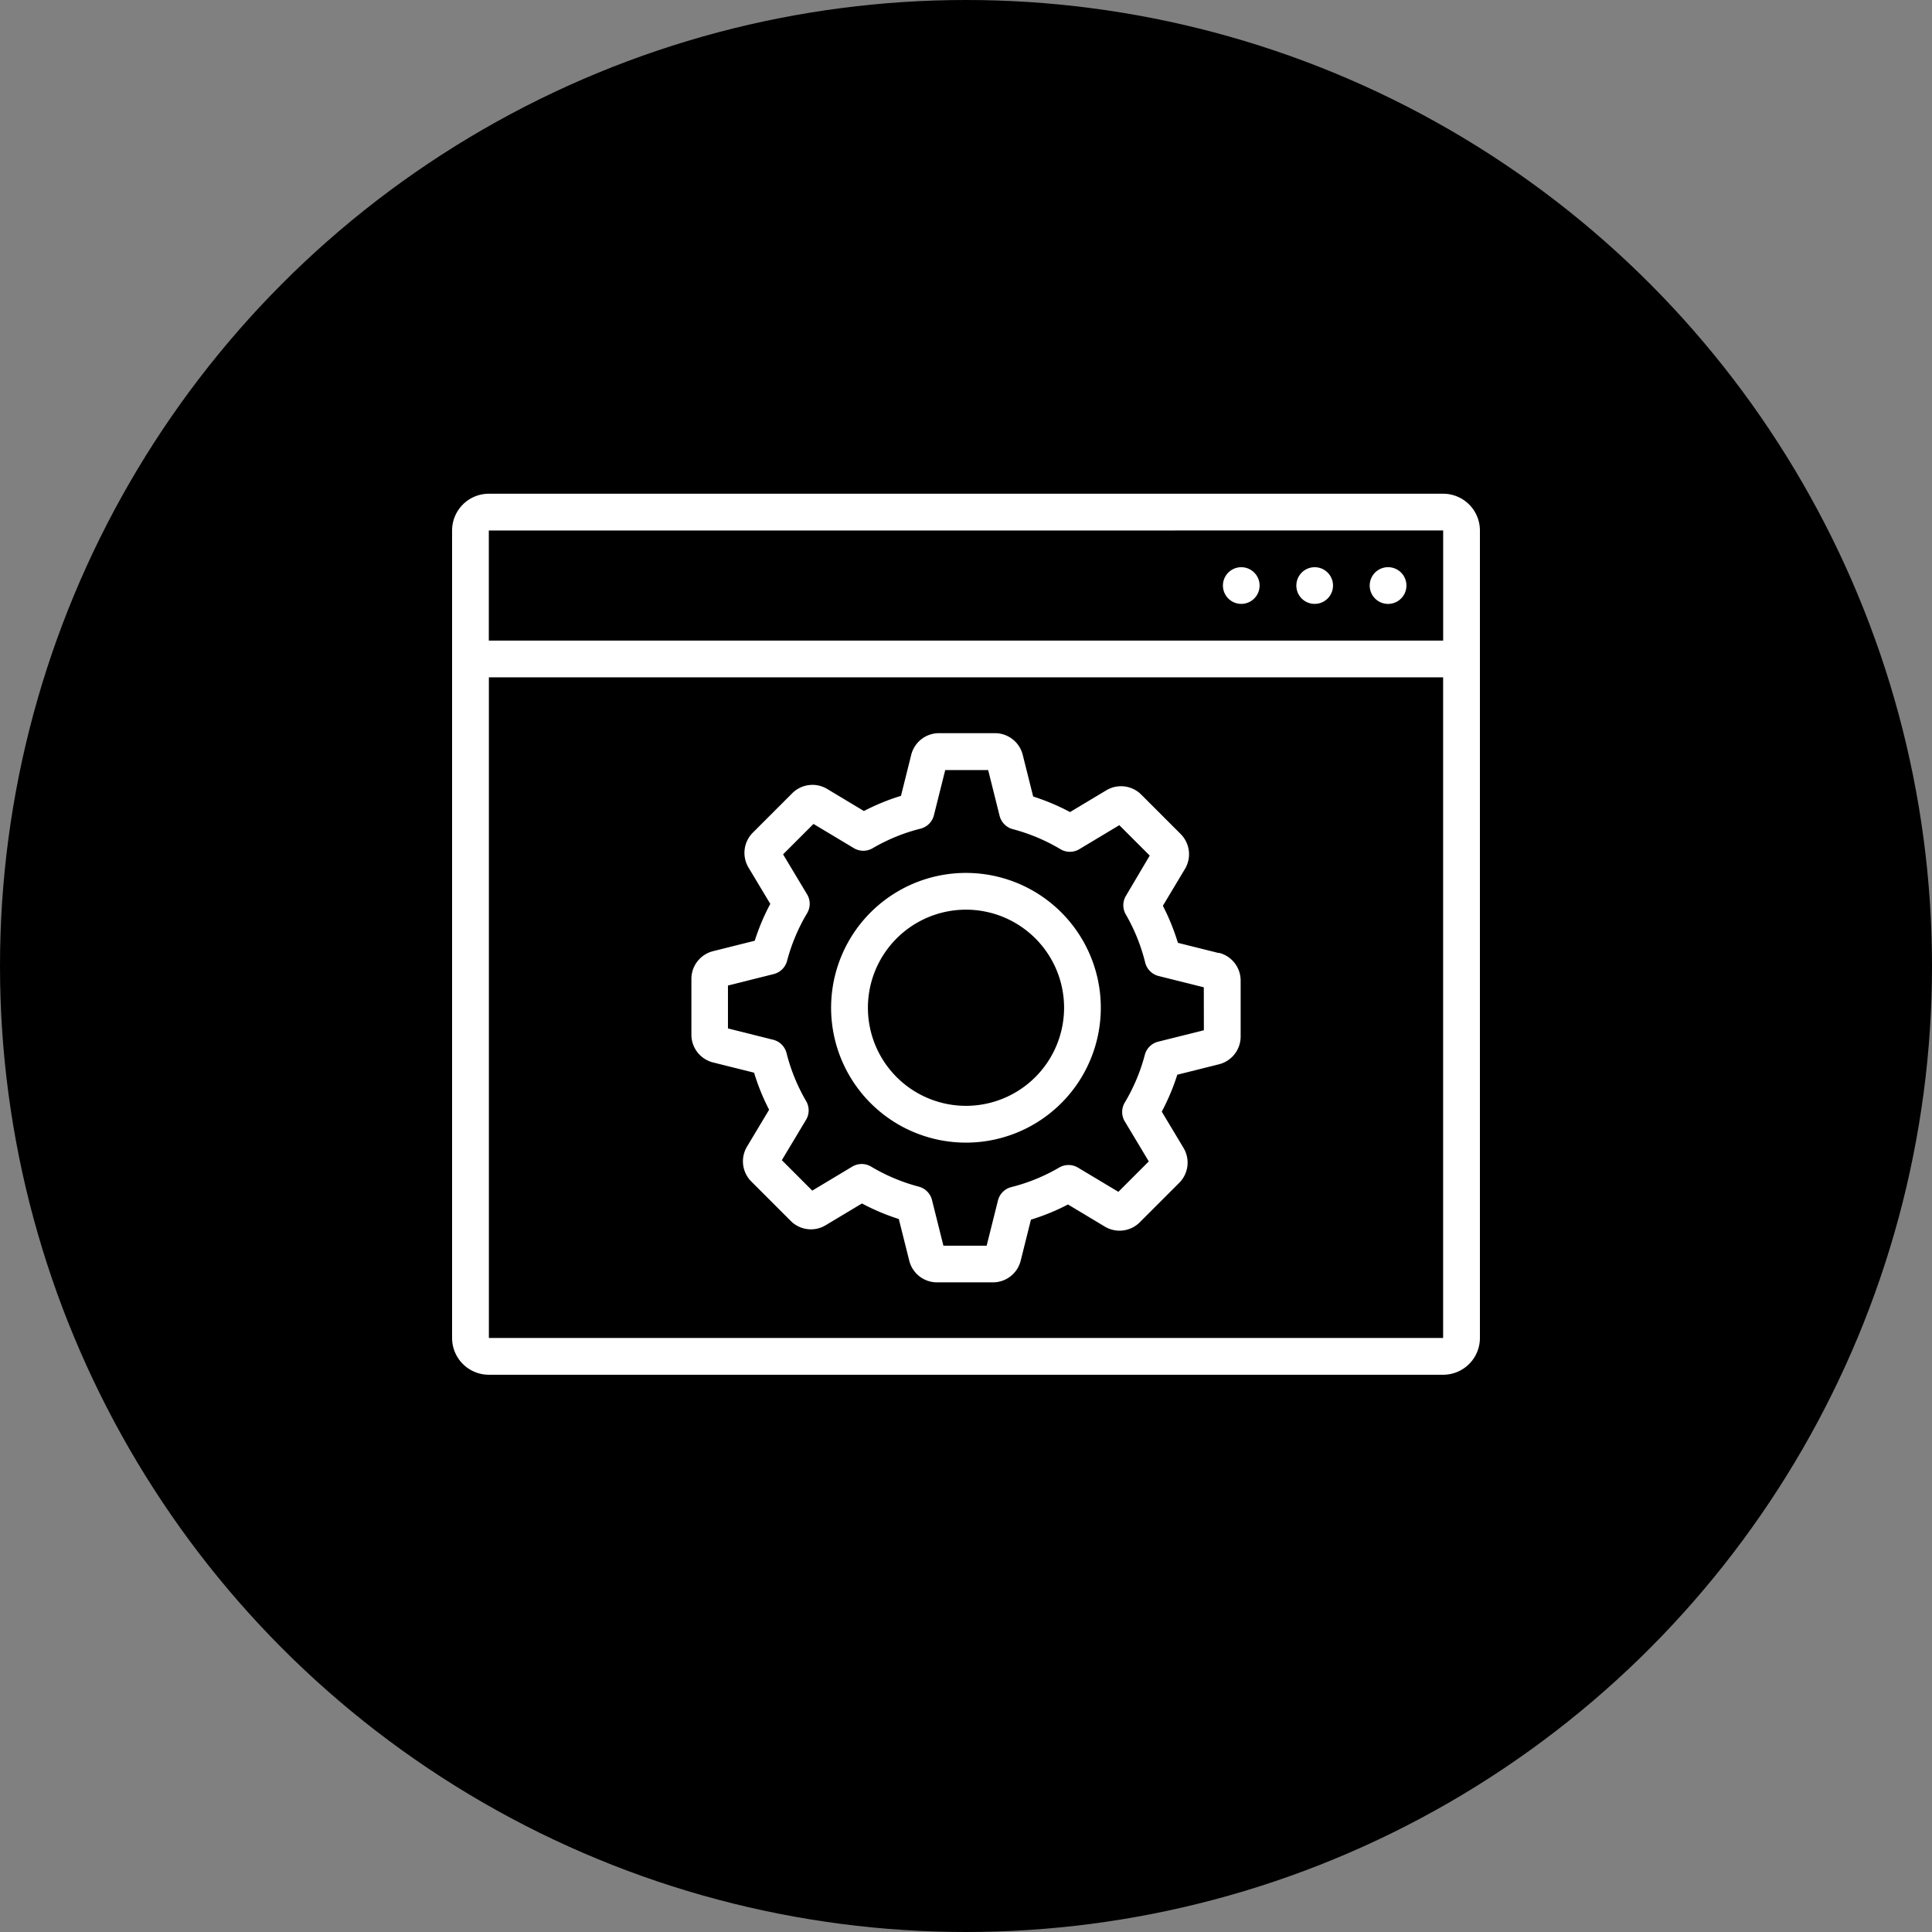
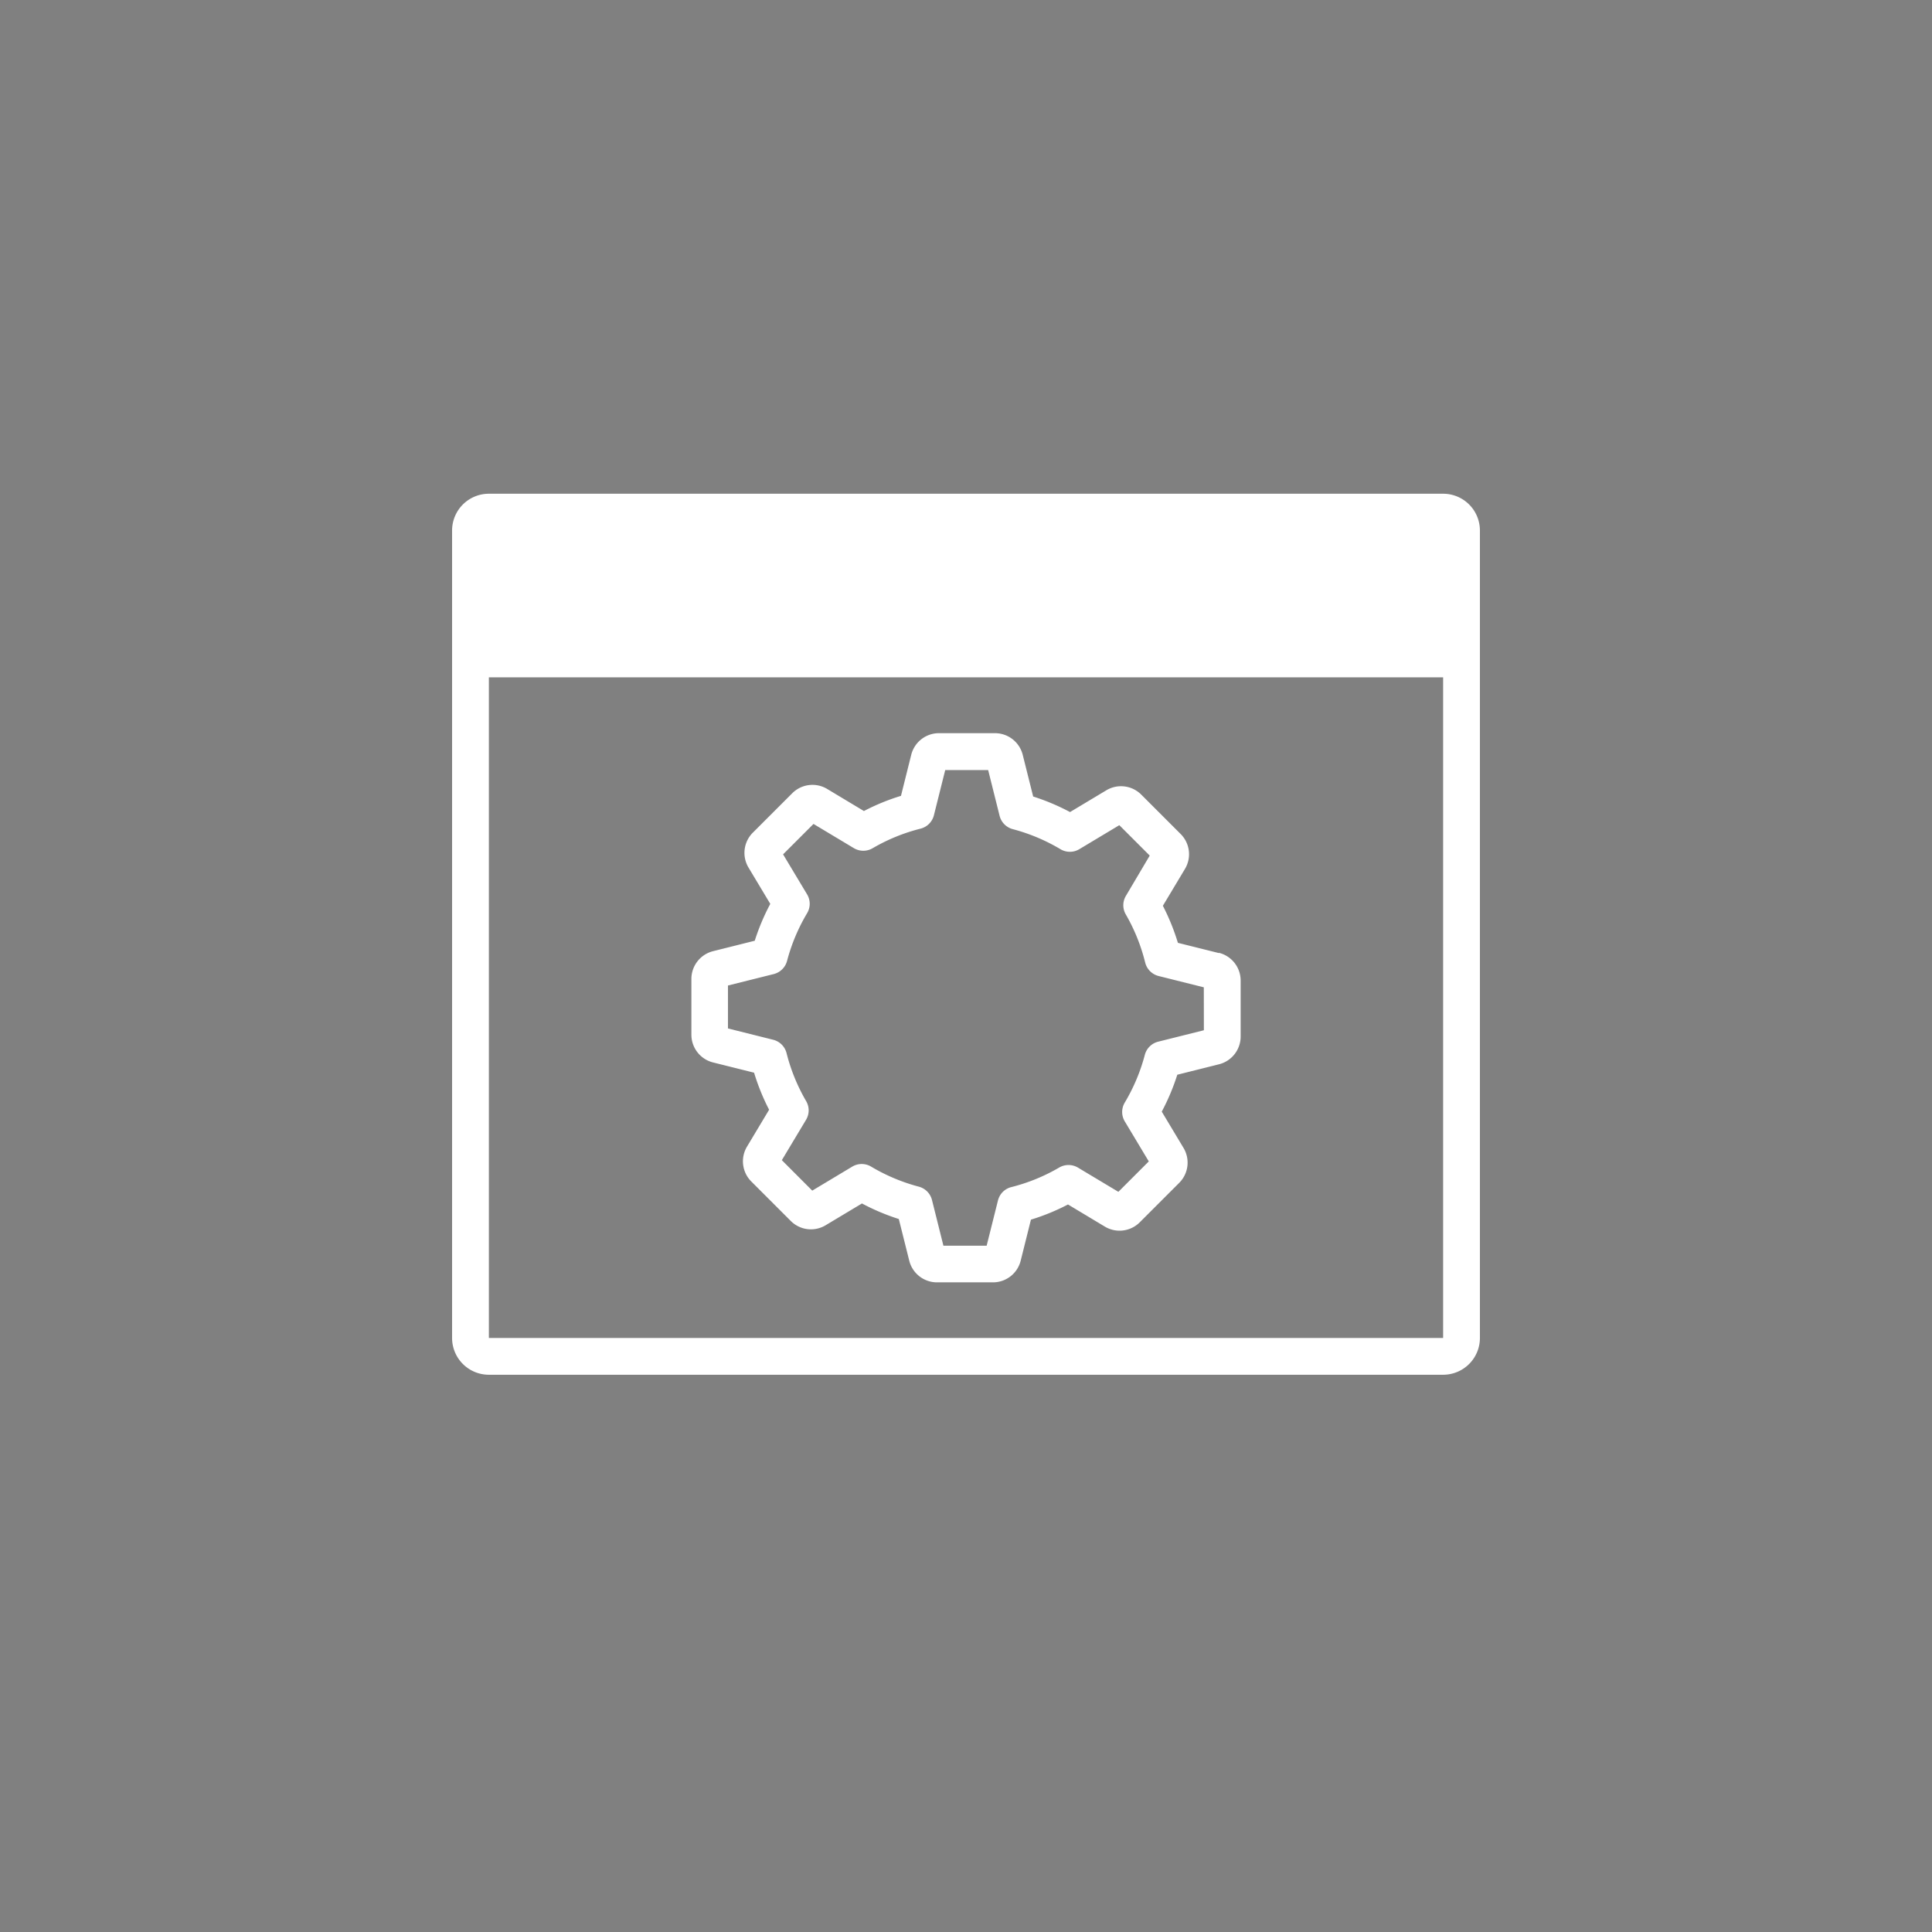
<svg xmlns="http://www.w3.org/2000/svg" width="90" height="90" viewBox="0 0 90 90">
  <rect x="0" y="0" width="90" height="90" fill="#808080" stroke="none" />
  <g id="Group_5" data-name="Group 5" transform="translate(-1300 -304)">
-     <circle id="Ellipse_3" data-name="Ellipse 3" cx="45" cy="45" r="45" transform="translate(1300 304)" />
    <g id="noun-website-maintenance-6844387" transform="translate(1314.74 314.441)">
      <g id="Group_2" data-name="Group 2" transform="translate(6.321 12.559)">
-         <path id="Path_4" data-name="Path 4" d="M52.488,12.559H8.031a1.713,1.713,0,0,0-1.711,1.713V51.887A1.713,1.713,0,0,0,8.031,53.6H52.488A1.713,1.713,0,0,0,54.2,51.887V14.272a1.713,1.713,0,0,0-1.711-1.713Zm0,1.711V19.4H8.031V14.272ZM8.034,51.887l0-30.775H52.486V51.887Zm44.455.854v0Z" transform="translate(-6.321 -12.559)" fill="#fff" />
-         <path id="Path_5" data-name="Path 5" d="M73.548,19.657a.854.854,0,0,1-1.708,0,.854.854,0,1,1,1.708,0" transform="translate(-35.932 -15.38)" fill="#fff" />
-         <path id="Path_6" data-name="Path 6" d="M78.933,20.512a.854.854,0,1,0-.854-.854.851.851,0,0,0,.854.854Z" transform="translate(-38.751 -15.381)" fill="#fff" />
+         <path id="Path_4" data-name="Path 4" d="M52.488,12.559H8.031a1.713,1.713,0,0,0-1.711,1.713V51.887A1.713,1.713,0,0,0,8.031,53.6H52.488A1.713,1.713,0,0,0,54.2,51.887V14.272a1.713,1.713,0,0,0-1.711-1.713Zm0,1.711V19.4V14.272ZM8.034,51.887l0-30.775H52.486V51.887Zm44.455.854v0Z" transform="translate(-6.321 -12.559)" fill="#fff" />
        <path id="Path_7" data-name="Path 7" d="M86.027,19.657a.855.855,0,0,1-1.711,0,.855.855,0,1,1,1.711,0" transform="translate(-41.571 -15.38)" fill="#fff" />
-         <path id="Path_8" data-name="Path 8" d="M44.82,44.789A6.282,6.282,0,1,0,51.1,51.07a6.282,6.282,0,0,0-6.281-6.281Zm0,10.85a4.569,4.569,0,1,1,4.569-4.569A4.572,4.572,0,0,1,44.82,55.639Z" transform="translate(-20.881 -27.125)" fill="#fff" />
        <path id="Path_9" data-name="Path 9" d="M51.233,43.155l-1.91-.477a10.238,10.238,0,0,0-.7-1.726l1.028-1.715a1.331,1.331,0,0,0-.2-1.629l-1.835-1.835h0a1.332,1.332,0,0,0-1.629-.2l-1.689,1.013v0a10.235,10.235,0,0,0-1.717-.724l-.486-1.94a1.333,1.333,0,0,0-1.3-1.011H38.2A1.332,1.332,0,0,0,36.9,33.921l-.477,1.91a10.072,10.072,0,0,0-1.726.707L32.986,35.51v0a1.331,1.331,0,0,0-1.629.2l-1.835,1.835v0a1.332,1.332,0,0,0-.2,1.629l1.013,1.689h0a10.235,10.235,0,0,0-.724,1.717l-1.94.486a1.333,1.333,0,0,0-1.011,1.3v2.6A1.332,1.332,0,0,0,27.67,48.25l1.91.477a10.239,10.239,0,0,0,.7,1.726l-1.028,1.715a1.331,1.331,0,0,0,.2,1.629l1.835,1.835h0a1.326,1.326,0,0,0,1.629.2l1.689-1.013v0a10.235,10.235,0,0,0,1.717.724l.486,1.94a1.333,1.333,0,0,0,1.3,1.011h2.6A1.332,1.332,0,0,0,42,57.483l.477-1.91a10.073,10.073,0,0,0,1.726-.707l1.715,1.03a1.331,1.331,0,0,0,1.629-.2l1.837-1.837a1.331,1.331,0,0,0,.2-1.629l-1.013-1.689h0a10.182,10.182,0,0,0,.724-1.719l1.94-.486v0a1.333,1.333,0,0,0,1.011-1.3v-2.6a1.332,1.332,0,0,0-1.011-1.293Zm-.7,3.595-2.13.533a.856.856,0,0,0-.621.614,8.618,8.618,0,0,1-.933,2.22.854.854,0,0,0,0,.88l1.118,1.863-1.417,1.417-1.886-1.13a.857.857,0,0,0-.873,0,8.566,8.566,0,0,1-2.229.91.853.853,0,0,0-.621.623l-.527,2.107H38.4l-.533-2.132a.86.86,0,0,0-.614-.619,8.649,8.649,0,0,1-2.22-.933.854.854,0,0,0-.88,0l-1.863,1.118-1.417-1.419,1.13-1.884a.853.853,0,0,0,0-.871,8.611,8.611,0,0,1-.91-2.231.859.859,0,0,0-.623-.623l-2.107-.527v-2l2.132-.533h0a.86.86,0,0,0,.621-.614,8.649,8.649,0,0,1,.933-2.22.854.854,0,0,0,0-.88l-1.118-1.863,1.417-1.417,1.884,1.13h0a.857.857,0,0,0,.873,0,8.566,8.566,0,0,1,2.229-.91.859.859,0,0,0,.623-.623l.527-2.107h2l.533,2.132v0a.86.86,0,0,0,.614.621,8.65,8.65,0,0,1,2.22.933.854.854,0,0,0,.88,0l1.863-1.118,1.417,1.417L46.9,40.491v0a.853.853,0,0,0,0,.871A8.611,8.611,0,0,1,47.8,43.6a.859.859,0,0,0,.623.623l2.107.527Z" transform="translate(-15.513 -21.757)" fill="#fff" />
      </g>
    </g>
  </g>
</svg>